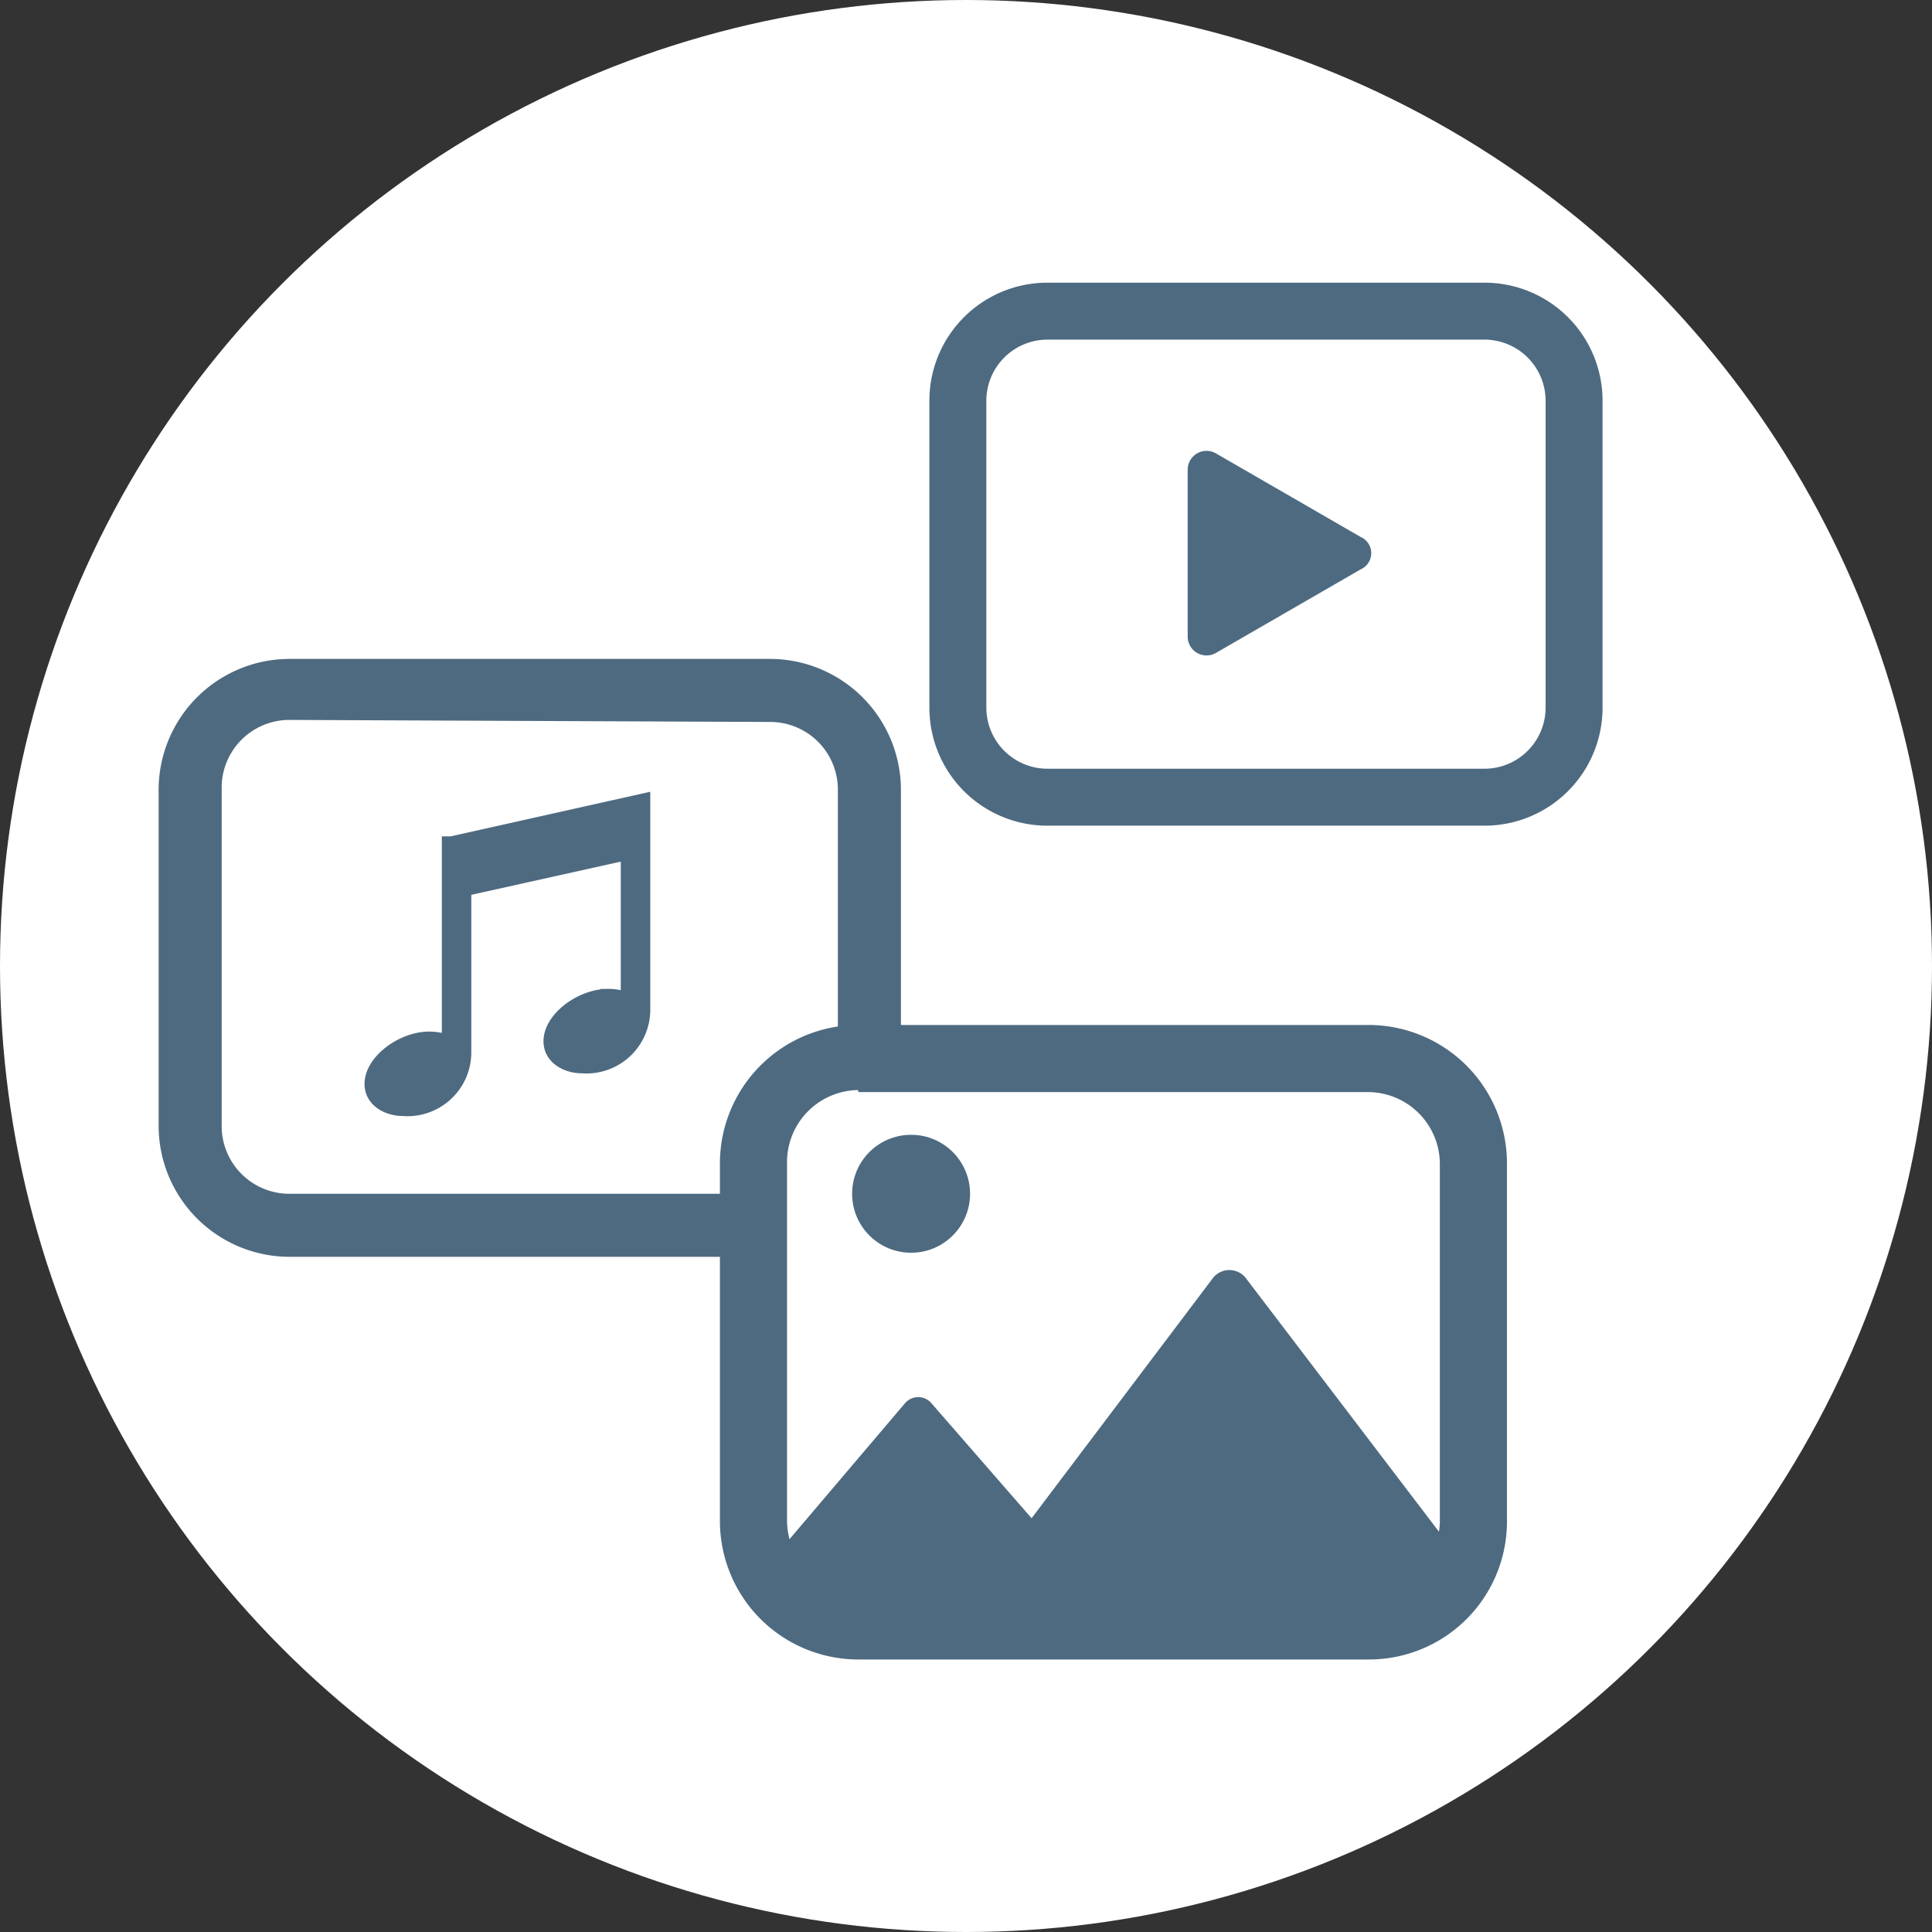
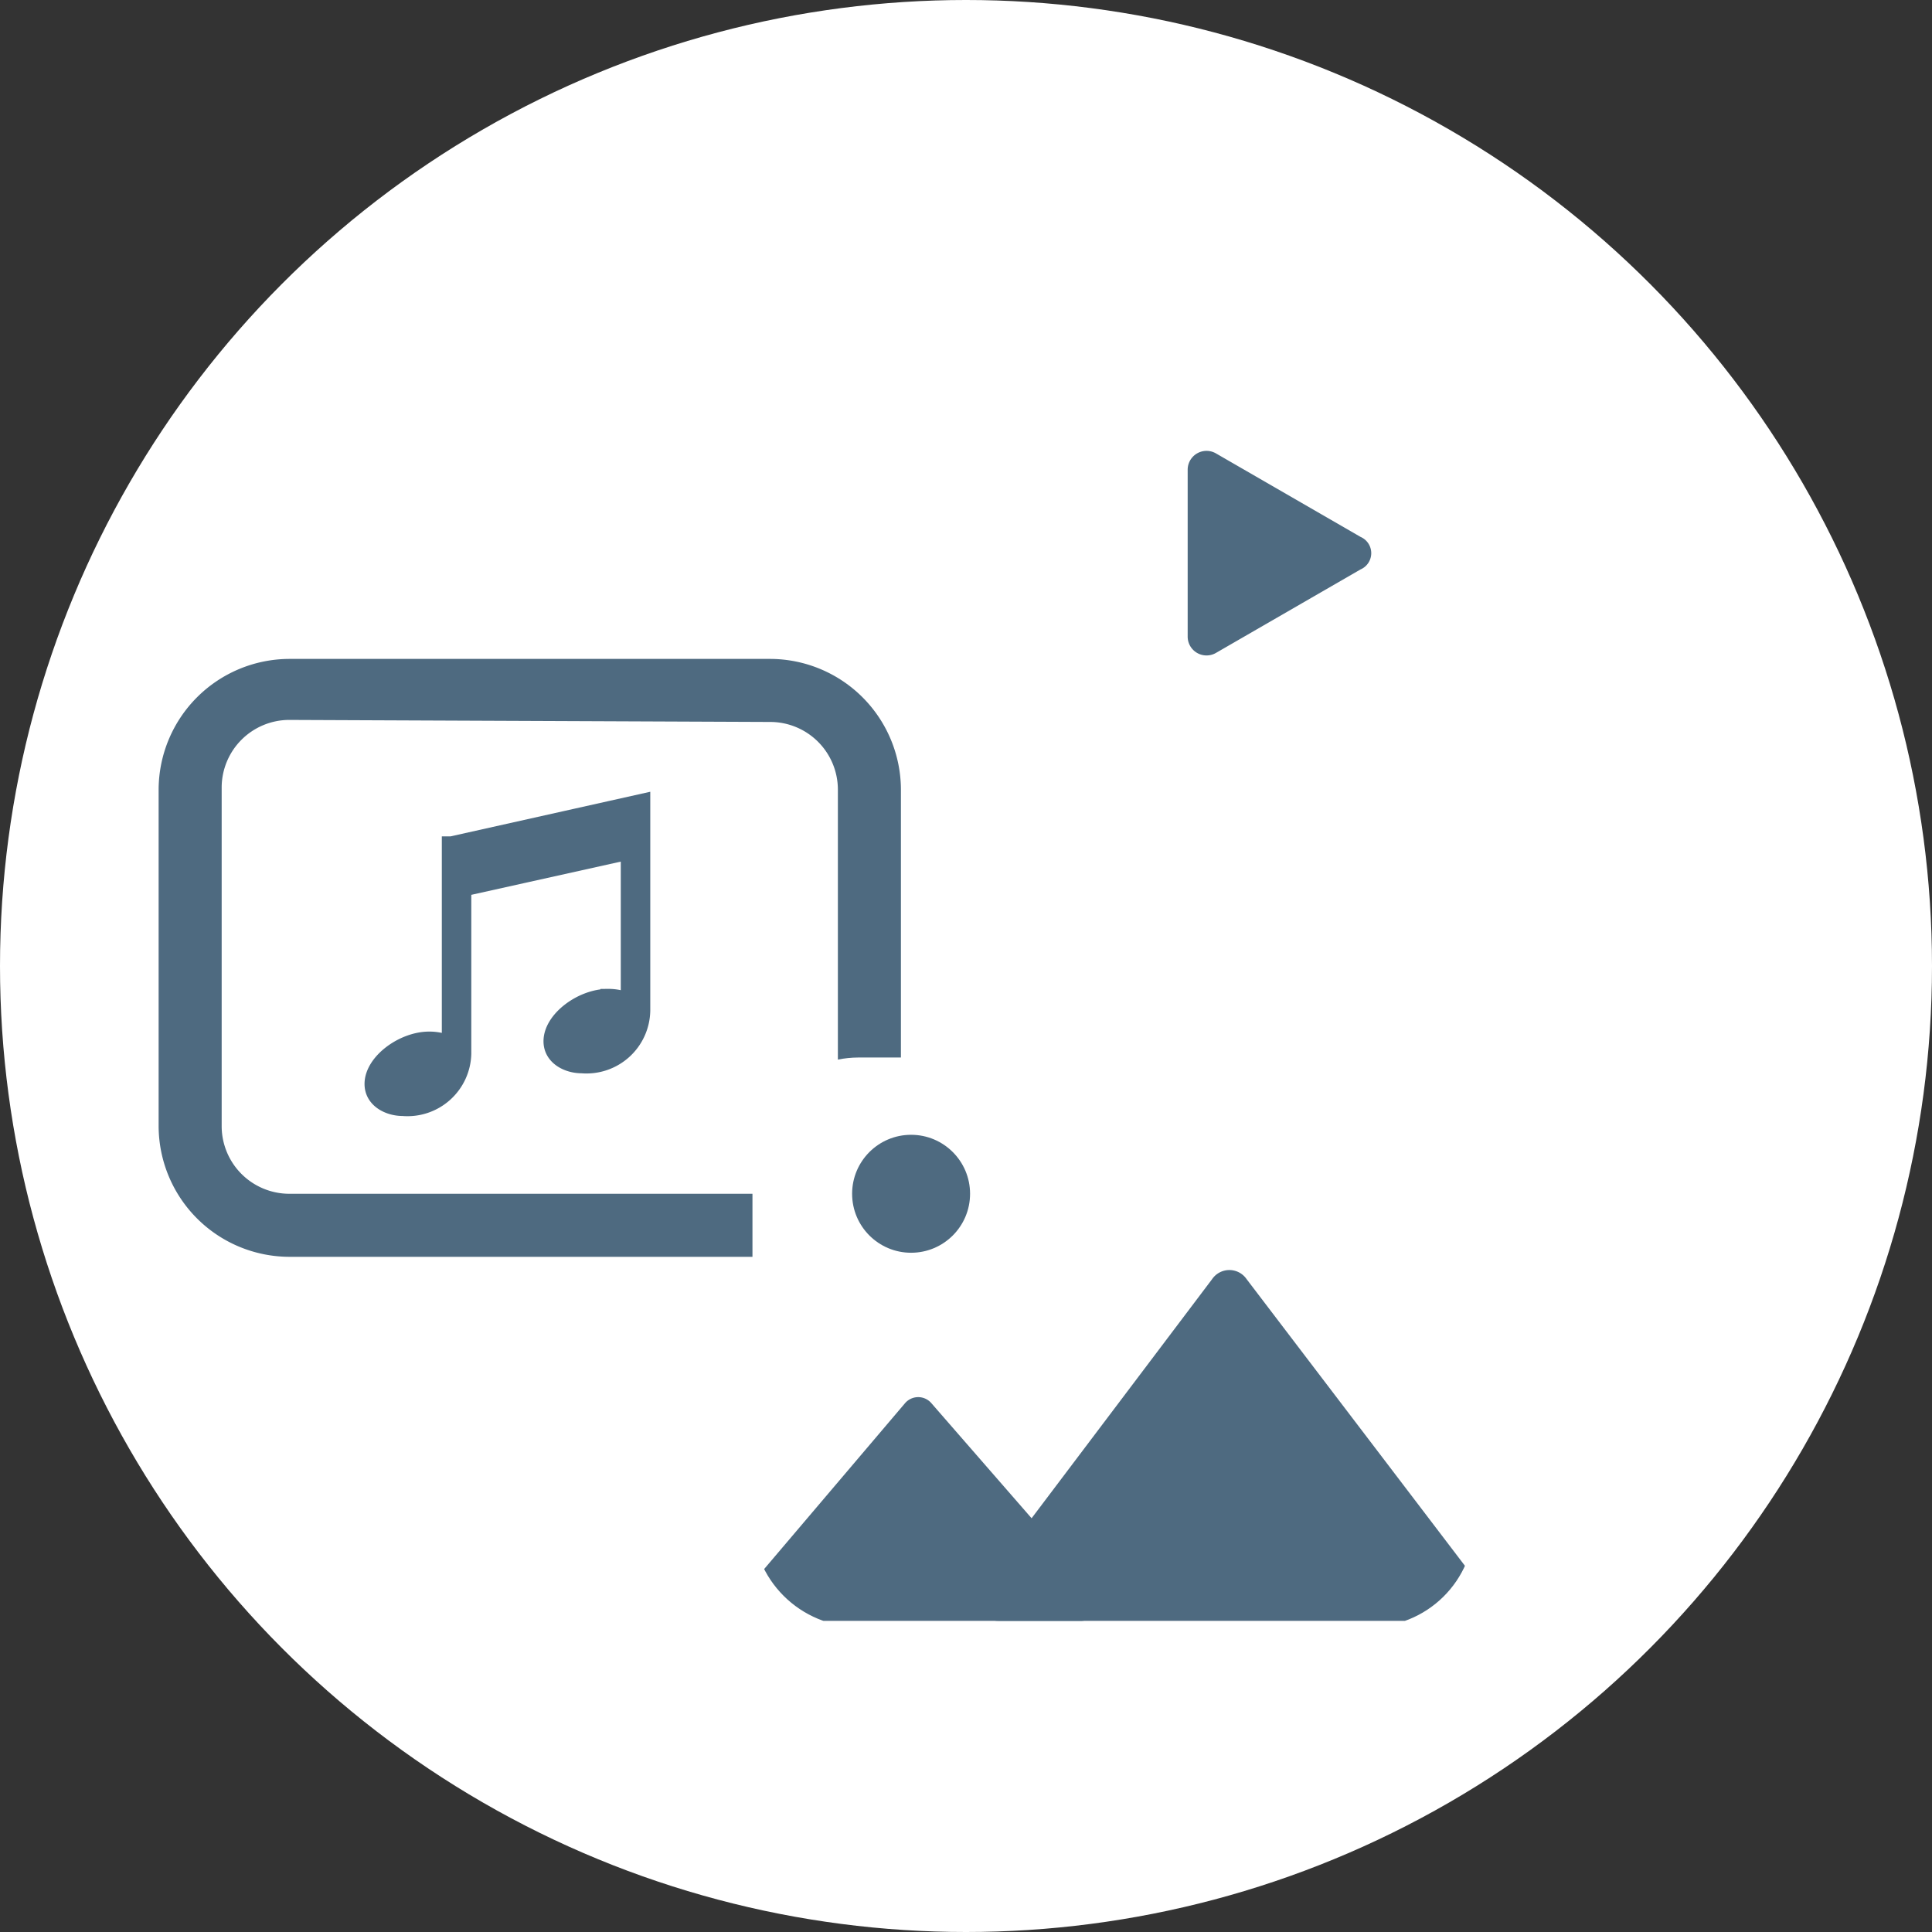
<svg xmlns="http://www.w3.org/2000/svg" width="95" height="95" viewBox="0 0 95 95">
  <rect x="0" y="0" width="95" height="95" fill="#333333" stroke="none" />
  <defs>
    <style>.a{fill:#fff;}.b,.c{fill:#4e6a80;}.c{stroke:#4e6a80;stroke-miterlimit:10;stroke-width:0.75px;}.d{clip-path:url(#a);}.e{clip-path:url(#b);}</style>
    <clipPath id="a">
      <path d="M67.3,80H42.2A5.228,5.228,0,0,1,37,74.8V57.2A5.228,5.228,0,0,1,42.2,52H67.3a5.228,5.228,0,0,1,5.2,5.2V74.9A5.143,5.143,0,0,1,67.3,80Z" />
    </clipPath>
    <clipPath id="b">
      <path d="M67.3,80H42.2A5.228,5.228,0,0,1,37,74.8V57.2A5.228,5.228,0,0,1,42.2,52H67.3a5.228,5.228,0,0,1,5.2,5.2V74.9A5.143,5.143,0,0,1,67.3,80Z" transform="translate(-41.9 -55.8)" />
    </clipPath>
  </defs>
  <g transform="translate(-113 -239)">
    <circle class="a" cx="47.5" cy="47.5" r="47.5" transform="translate(113 239)" />
    <g transform="translate(-406 -1721)">
      <g transform="translate(519 1960)">
        <path class="a" d="M73,39.2H51.5a4.439,4.439,0,0,1-4.4-4.4V19.7a4.439,4.439,0,0,1,4.4-4.4H73a4.439,4.439,0,0,1,4.4,4.4V34.8A4.375,4.375,0,0,1,73,39.2Z" />
-         <path class="b" d="M73,40.6H51.5a5.8,5.8,0,0,1-5.8-5.8V19.7a5.8,5.8,0,0,1,5.8-5.8H73a5.8,5.8,0,0,1,5.8,5.8V34.8A5.8,5.8,0,0,1,73,40.6ZM51.5,16.7a3.009,3.009,0,0,0-3,3V34.8a3.009,3.009,0,0,0,3,3H73a3.009,3.009,0,0,0,3-3V19.7a3.009,3.009,0,0,0-3-3Z" />
        <path class="b" d="M66.9,26.4l-7.1-4.1a.927.927,0,0,0-1.4.8v8.2a.927.927,0,0,0,1.4.8L66.9,28A.871.871,0,0,0,66.9,26.4Z" />
      </g>
      <g transform="translate(519 1960)">
        <path class="a" d="M37.9,60.3H14.2a4.908,4.908,0,0,1-4.9-4.9V38.8a4.908,4.908,0,0,1,4.9-4.9H37.9a4.908,4.908,0,0,1,4.9,4.9V55.5A4.888,4.888,0,0,1,37.9,60.3Z" />
        <path class="b" d="M37.9,61.8H14.2a6.445,6.445,0,0,1-6.4-6.4V38.8a6.445,6.445,0,0,1,6.4-6.4H37.9a6.445,6.445,0,0,1,6.4,6.4V55.5A6.359,6.359,0,0,1,37.9,61.8ZM14.2,35.4a3.329,3.329,0,0,0-3.3,3.3V55.4a3.329,3.329,0,0,0,3.3,3.3H37.9a3.329,3.329,0,0,0,3.3-3.3V38.8a3.329,3.329,0,0,0-3.3-3.3l-23.7-.1Z" />
        <path class="c" d="M22.2,41.5l9.4-2.1V49.7a2.764,2.764,0,0,1-3,2.7c-.7,0-1.5-.4-1.5-1.2,0-1.1,1.5-2.2,2.8-2.2a2.509,2.509,0,0,1,1,.2V41.9l-8.1,1.8v8.1a2.764,2.764,0,0,1-3,2.7c-.7,0-1.5-.4-1.5-1.2,0-1.1,1.5-2.2,2.8-2.2a2.509,2.509,0,0,1,1,.2V41.5h.1Z" />
      </g>
      <g transform="translate(519 1960)">
        <g class="d">
          <path class="a" d="M67.3,80H42.2A5.228,5.228,0,0,1,37,74.8V57.2A5.228,5.228,0,0,1,42.2,52H67.3a5.228,5.228,0,0,1,5.2,5.2V74.9A5.143,5.143,0,0,1,67.3,80Z" />
        </g>
        <g class="e" transform="translate(41.9 55.8)">
          <circle class="b" cx="2.9" cy="2.9" r="2.9" />
        </g>
        <g class="d">
          <path class="b" d="M44.5,69l-7.9,9.3a.839.839,0,0,0,.7,1.4H53.2a.9.9,0,0,0,.7-1.4L45.8,69A.853.853,0,0,0,44.5,69Z" />
        </g>
        <g class="d">
          <path class="b" d="M59.6,62.9,48.2,78a1.081,1.081,0,0,0,.9,1.7H71.9a1.081,1.081,0,0,0,.9-1.7L61.3,62.9A1.028,1.028,0,0,0,59.6,62.9Z" />
        </g>
-         <path class="b" d="M67.3,81.6H42.2a6.807,6.807,0,0,1-6.8-6.8V57.2a6.807,6.807,0,0,1,6.8-6.8H67.3a6.807,6.807,0,0,1,6.8,6.8V74.9A6.786,6.786,0,0,1,67.3,81.6Zm-25.1-28a3.543,3.543,0,0,0-3.5,3.5V74.8a3.543,3.543,0,0,0,3.5,3.5H67.3a3.543,3.543,0,0,0,3.5-3.5V57.2a3.543,3.543,0,0,0-3.5-3.5H42.2Z" />
      </g>
    </g>
  </g>
</svg>